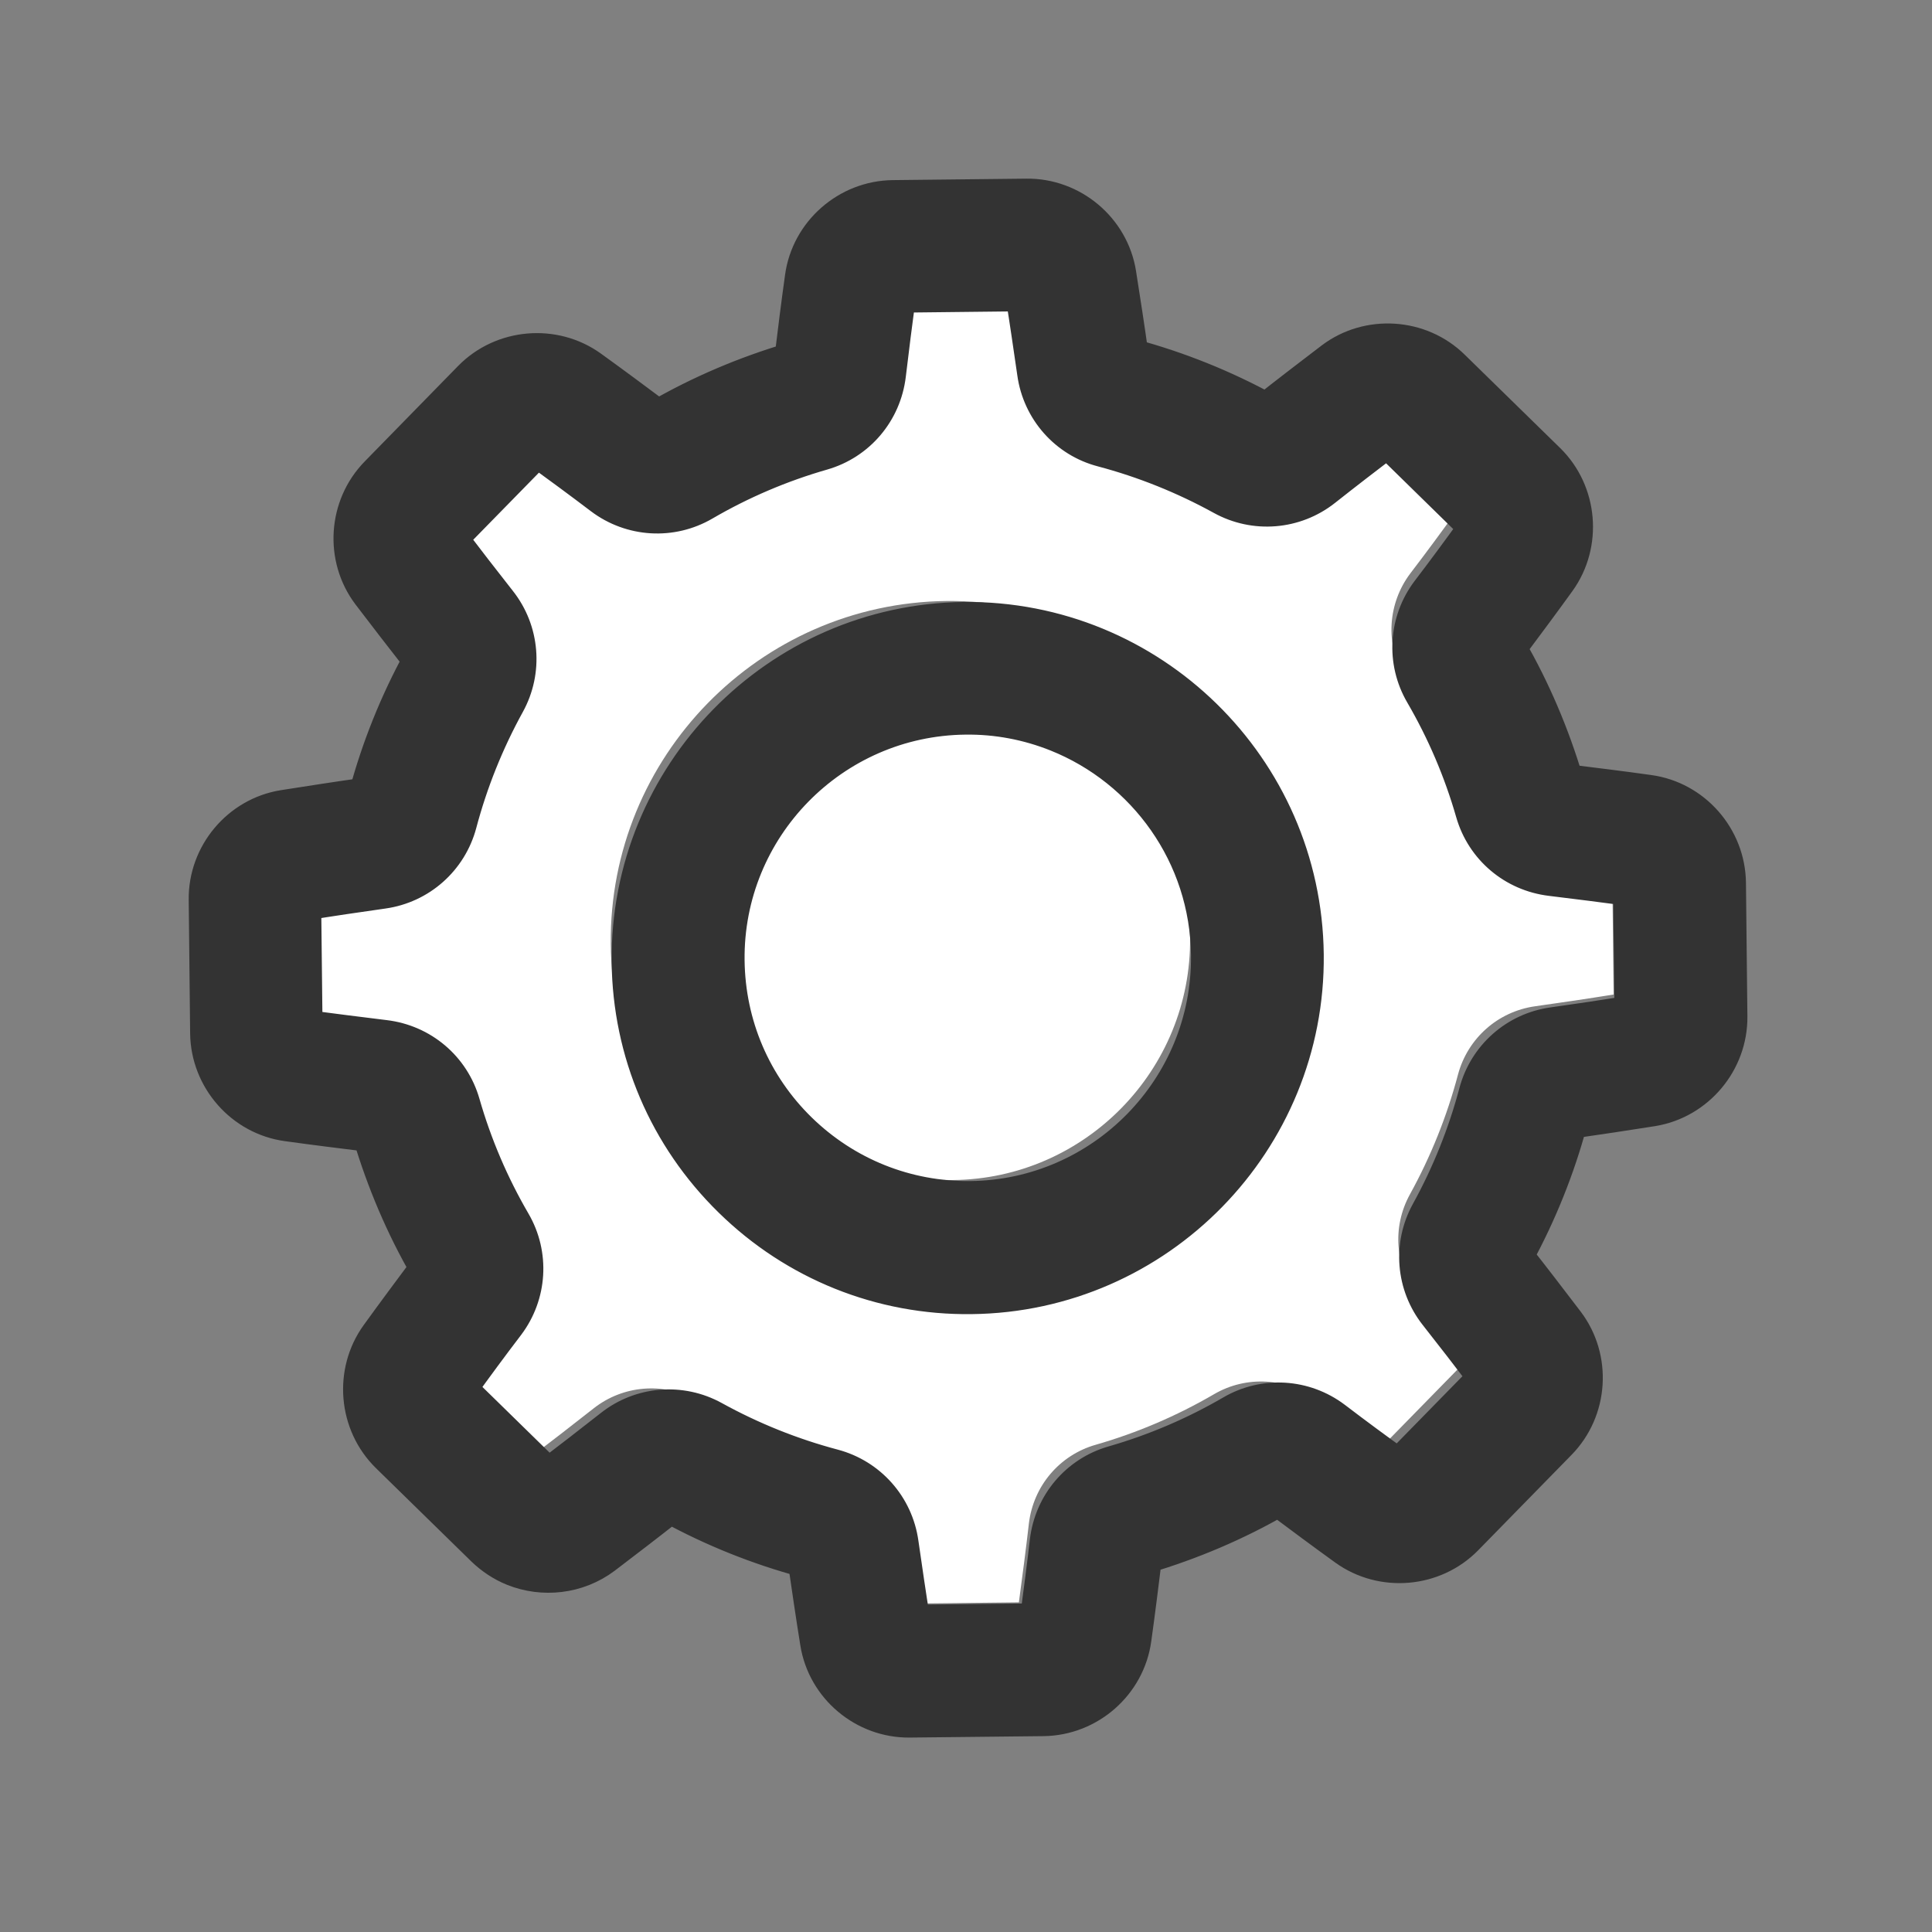
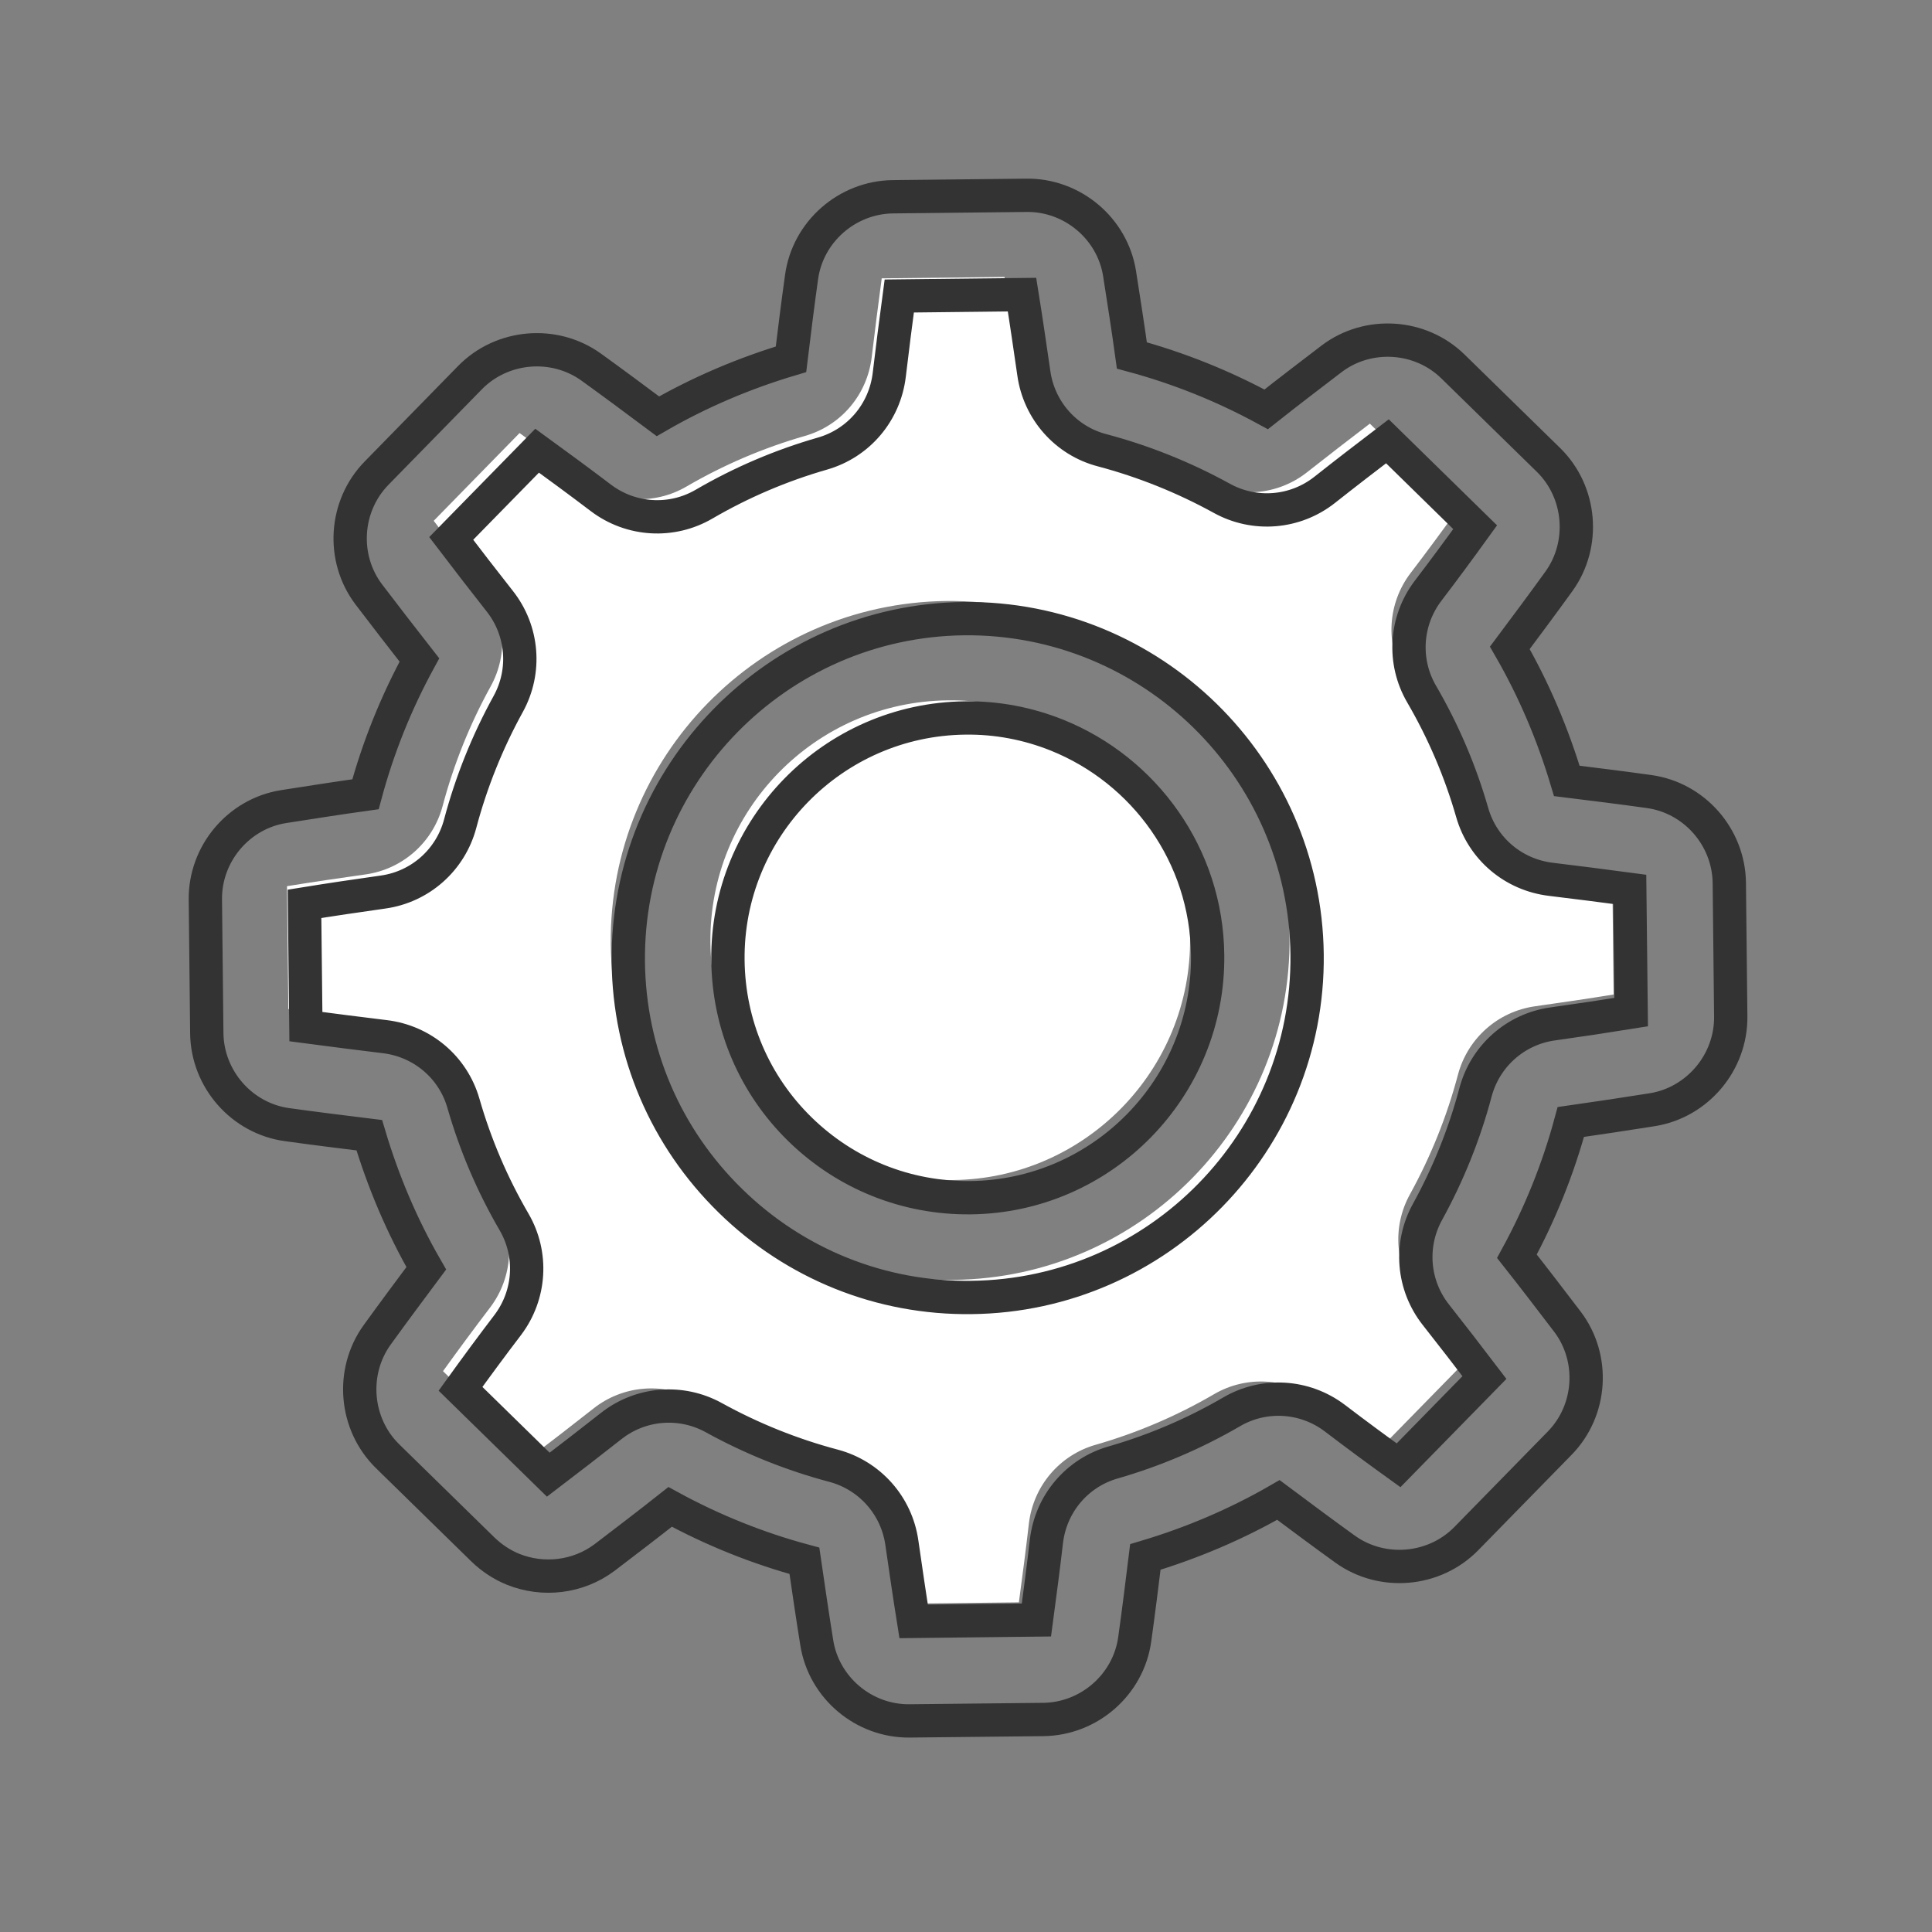
<svg xmlns="http://www.w3.org/2000/svg" width="58" height="58" viewBox="0 0 58 58" fill="none">
  <rect x="0" y="0" width="58" height="58" fill="#808080" stroke="none" />
  <path fill-rule="evenodd" clip-rule="evenodd" d="M43.769 32.263C44.058 31.175 44.966 30.366 46.085 30.209C46.875 30.098 47.668 29.981 48.442 29.856L48.401 26.169C47.624 26.064 46.829 25.967 46.034 25.869C44.907 25.734 43.981 24.949 43.671 23.864C43.314 22.621 42.804 21.427 42.153 20.309C41.584 19.334 41.659 18.117 42.338 17.215C42.822 16.582 43.292 15.944 43.758 15.297L41.124 12.718C40.496 13.197 39.866 13.683 39.239 14.177C38.353 14.877 37.14 14.973 36.155 14.43C35.018 13.804 33.81 13.319 32.562 12.988C31.472 12.705 30.666 11.791 30.509 10.672C30.396 9.888 30.282 9.104 30.156 8.315L26.47 8.356C26.365 9.134 26.264 9.935 26.169 10.724C26.034 11.851 25.249 12.777 24.165 13.087C22.921 13.444 21.727 13.954 20.609 14.606C19.635 15.175 18.418 15.099 17.516 14.42C16.877 13.934 16.233 13.462 15.598 13L13.02 15.635C13.498 16.263 13.984 16.893 14.478 17.52C15.178 18.406 15.274 19.619 14.731 20.605C14.104 21.741 13.619 22.95 13.288 24.197C12.999 25.285 12.091 26.094 10.972 26.251C10.182 26.362 9.389 26.479 8.616 26.604L8.657 30.291C9.449 30.395 10.235 30.496 11.024 30.591C12.151 30.726 13.076 31.511 13.387 32.596C13.744 33.839 14.254 35.033 14.905 36.151C15.474 37.126 15.398 38.343 14.719 39.245C14.236 39.878 13.766 40.516 13.299 41.163L15.933 43.742C16.561 43.263 17.192 42.777 17.818 42.283C18.705 41.583 19.917 41.487 20.903 42.03C22.039 42.656 23.247 43.141 24.495 43.472C25.583 43.761 26.392 44.669 26.548 45.788C26.662 46.572 26.775 47.356 26.901 48.145L30.587 48.104L30.59 48.085C30.692 47.32 30.798 46.527 30.888 45.736C31.023 44.609 31.808 43.684 32.893 43.373C34.136 43.016 35.33 42.506 36.448 41.854C37.422 41.285 38.64 41.361 39.541 42.04C40.174 42.523 40.812 42.993 41.459 43.46L44.038 40.825C43.559 40.197 43.074 39.567 42.58 38.94C41.88 38.054 41.783 36.841 42.327 35.855C42.953 34.719 43.438 33.511 43.769 32.263ZM28.414 18.042C34.033 17.987 38.649 22.506 38.713 28.121C38.777 33.736 34.256 38.36 28.634 38.422C27.277 38.438 25.953 38.187 24.725 37.694C23.498 37.202 22.368 36.467 21.399 35.517C19.453 33.614 18.365 31.065 18.335 28.343C18.28 22.724 22.799 18.106 28.414 18.042ZM23.492 33.374C24.866 34.716 26.684 35.446 28.604 35.426C32.57 35.387 35.77 32.123 35.727 28.148C35.699 25.146 33.823 22.591 31.204 21.54C30.326 21.187 29.392 21.012 28.45 21.025C24.475 21.068 21.281 24.334 21.327 28.303C21.349 30.232 22.118 32.032 23.492 33.374Z" fill="white" />
  <mask id="path-2-outside-1_76_113" maskUnits="userSpaceOnUse" x="-0.914" y="-1.301" width="59.826" height="59.826" fill="black">
    <rect fill="white" x="-0.914" y="-1.301" width="59.826" height="59.826" />
    <path d="M51.958 30.515L51.915 26.503C51.898 25.13 50.866 23.948 49.501 23.762C48.683 23.647 47.86 23.546 47.037 23.444C46.621 22.052 46.053 20.709 45.326 19.449C45.822 18.785 46.318 18.12 46.801 17.45C47.601 16.338 47.469 14.772 46.49 13.81L43.622 11.005C42.642 10.043 41.072 9.944 39.981 10.768C39.321 11.272 38.661 11.775 38.012 12.289C36.734 11.592 35.38 11.048 33.98 10.671C33.867 9.85 33.738 9.03 33.61 8.211C33.394 6.854 32.189 5.846 30.816 5.863L26.804 5.907C25.431 5.924 24.249 6.956 24.063 8.321C23.949 9.139 23.845 9.969 23.746 10.786C22.353 11.201 21.01 11.77 19.751 12.497C19.086 12.001 18.421 11.506 17.751 11.023C16.64 10.222 15.074 10.354 14.112 11.334L11.307 14.202C10.342 15.188 10.246 16.752 11.07 17.843C11.563 18.492 12.079 19.157 12.591 19.813C11.893 21.09 11.349 22.445 10.972 23.844C10.151 23.958 9.332 24.087 8.512 24.215C7.156 24.431 6.148 25.636 6.165 27.009L6.208 31.021C6.225 32.394 7.257 33.577 8.622 33.763C9.44 33.877 10.263 33.978 11.086 34.08C11.502 35.472 12.07 36.816 12.797 38.075C12.301 38.74 11.806 39.405 11.322 40.075C10.522 41.186 10.653 42.752 11.633 43.714L14.501 46.52C14.762 46.772 15.071 46.977 15.408 47.113C16.298 47.47 17.346 47.359 18.149 46.758C18.808 46.255 19.468 45.752 20.118 45.238C21.395 45.935 22.75 46.479 24.149 46.856C24.269 47.679 24.389 48.503 24.52 49.316C24.735 50.673 25.94 51.681 27.313 51.663L31.325 51.62C32.698 51.603 33.88 50.571 34.066 49.206C34.181 48.388 34.282 47.565 34.384 46.741C35.776 46.326 37.119 45.757 38.379 45.03C39.043 45.526 39.708 46.021 40.378 46.504C41.489 47.305 43.055 47.173 44.017 46.193L46.823 43.325C47.787 42.339 47.883 40.775 47.059 39.683C46.556 39.024 46.053 38.364 45.539 37.714C46.236 36.436 46.78 35.082 47.157 33.683C47.987 33.565 48.813 33.439 49.617 33.312C50.961 33.09 51.973 31.894 51.958 30.515ZM46.611 30.739C45.493 30.895 44.585 31.705 44.296 32.792C43.965 34.04 43.479 35.248 42.853 36.385C42.31 37.371 42.406 38.583 43.106 39.47C43.6 40.096 44.086 40.727 44.564 41.355L41.986 43.989C41.339 43.523 40.701 43.053 40.068 42.57C39.166 41.89 37.949 41.815 36.975 42.384C35.857 43.035 34.663 43.545 33.419 43.903C32.335 44.213 31.55 45.138 31.415 46.266C31.323 47.063 31.217 47.862 31.114 48.633L27.428 48.675C27.302 47.886 27.188 47.102 27.075 46.318C26.918 45.199 26.109 44.291 25.022 44.002C23.774 43.671 22.566 43.186 21.429 42.559C20.444 42.016 19.231 42.113 18.345 42.813C17.718 43.307 17.088 43.792 16.46 44.271L13.825 41.693C14.292 41.045 14.762 40.407 15.245 39.774C15.925 38.873 16 37.655 15.431 36.681C14.78 35.563 14.27 34.369 13.913 33.125C13.603 32.041 12.678 31.256 11.55 31.121C10.762 31.026 9.976 30.924 9.183 30.82L9.142 27.134C9.916 27.009 10.709 26.891 11.499 26.78C12.617 26.624 13.526 25.815 13.815 24.727C14.146 23.479 14.631 22.271 15.257 21.134C15.8 20.149 15.704 18.936 15.004 18.049C14.51 17.423 14.025 16.792 13.546 16.164L16.125 13.53C16.759 13.991 17.403 14.464 18.043 14.95C18.944 15.629 20.161 15.704 21.136 15.135C22.253 14.484 23.448 13.974 24.691 13.617C25.776 13.306 26.561 12.381 26.696 11.254C26.791 10.465 26.891 9.663 26.996 8.886L30.682 8.845C30.809 9.634 30.922 10.418 31.036 11.202C31.192 12.32 31.999 13.235 33.089 13.518C34.336 13.849 35.544 14.334 36.681 14.96C37.666 15.503 38.879 15.406 39.766 14.707C40.392 14.212 41.023 13.727 41.651 13.248L44.285 15.827C43.818 16.474 43.348 17.112 42.865 17.745C42.185 18.646 42.11 19.864 42.679 20.838C43.33 21.956 43.84 23.15 44.197 24.394C44.508 25.479 45.433 26.263 46.56 26.398C47.355 26.496 48.15 26.594 48.927 26.699L48.968 30.385C48.194 30.51 47.402 30.628 46.611 30.739ZM39.24 28.651C39.176 23.035 34.559 18.516 28.941 18.572C23.326 18.636 18.807 23.253 18.862 28.872C18.891 31.594 19.98 34.143 21.925 36.046C22.895 36.997 24.025 37.731 25.252 38.224C26.479 38.717 27.803 38.968 29.161 38.951C34.782 38.89 39.304 34.266 39.24 28.651ZM29.13 35.956C27.21 35.975 25.392 35.245 24.018 33.904C22.645 32.562 21.876 30.762 21.853 28.833C21.807 24.864 25.001 21.598 28.976 21.554C29.919 21.541 30.853 21.717 31.73 22.069C34.35 23.121 36.226 25.676 36.254 28.677C36.297 32.653 33.096 35.916 29.13 35.956Z" />
  </mask>
-   <path d="M51.958 30.515L51.915 26.503C51.898 25.13 50.866 23.948 49.501 23.762C48.683 23.647 47.86 23.546 47.037 23.444C46.621 22.052 46.053 20.709 45.326 19.449C45.822 18.785 46.318 18.12 46.801 17.45C47.601 16.338 47.469 14.772 46.49 13.81L43.622 11.005C42.642 10.043 41.072 9.944 39.981 10.768C39.321 11.272 38.661 11.775 38.012 12.289C36.734 11.592 35.38 11.048 33.98 10.671C33.867 9.85 33.738 9.03 33.61 8.211C33.394 6.854 32.189 5.846 30.816 5.863L26.804 5.907C25.431 5.924 24.249 6.956 24.063 8.321C23.949 9.139 23.845 9.969 23.746 10.786C22.353 11.201 21.01 11.77 19.751 12.497C19.086 12.001 18.421 11.506 17.751 11.023C16.64 10.222 15.074 10.354 14.112 11.334L11.307 14.202C10.342 15.188 10.246 16.752 11.07 17.843C11.563 18.492 12.079 19.157 12.591 19.813C11.893 21.09 11.349 22.445 10.972 23.844C10.151 23.958 9.332 24.087 8.512 24.215C7.156 24.431 6.148 25.636 6.165 27.009L6.208 31.021C6.225 32.394 7.257 33.577 8.622 33.763C9.44 33.877 10.263 33.978 11.086 34.08C11.502 35.472 12.07 36.816 12.797 38.075C12.301 38.74 11.806 39.405 11.322 40.075C10.522 41.186 10.653 42.752 11.633 43.714L14.501 46.52C14.762 46.772 15.071 46.977 15.408 47.113C16.298 47.47 17.346 47.359 18.149 46.758C18.808 46.255 19.468 45.752 20.118 45.238C21.395 45.935 22.75 46.479 24.149 46.856C24.269 47.679 24.389 48.503 24.52 49.316C24.735 50.673 25.94 51.681 27.313 51.663L31.325 51.62C32.698 51.603 33.88 50.571 34.066 49.206C34.181 48.388 34.282 47.565 34.384 46.741C35.776 46.326 37.119 45.757 38.379 45.03C39.043 45.526 39.708 46.021 40.378 46.504C41.489 47.305 43.055 47.173 44.017 46.193L46.823 43.325C47.787 42.339 47.883 40.775 47.059 39.683C46.556 39.024 46.053 38.364 45.539 37.714C46.236 36.436 46.78 35.082 47.157 33.683C47.987 33.565 48.813 33.439 49.617 33.312C50.961 33.09 51.973 31.894 51.958 30.515ZM46.611 30.739C45.493 30.895 44.585 31.705 44.296 32.792C43.965 34.04 43.479 35.248 42.853 36.385C42.31 37.371 42.406 38.583 43.106 39.47C43.6 40.096 44.086 40.727 44.564 41.355L41.986 43.989C41.339 43.523 40.701 43.053 40.068 42.57C39.166 41.89 37.949 41.815 36.975 42.384C35.857 43.035 34.663 43.545 33.419 43.903C32.335 44.213 31.55 45.138 31.415 46.266C31.323 47.063 31.217 47.862 31.114 48.633L27.428 48.675C27.302 47.886 27.188 47.102 27.075 46.318C26.918 45.199 26.109 44.291 25.022 44.002C23.774 43.671 22.566 43.186 21.429 42.559C20.444 42.016 19.231 42.113 18.345 42.813C17.718 43.307 17.088 43.792 16.46 44.271L13.825 41.693C14.292 41.045 14.762 40.407 15.245 39.774C15.925 38.873 16 37.655 15.431 36.681C14.78 35.563 14.27 34.369 13.913 33.125C13.603 32.041 12.678 31.256 11.55 31.121C10.762 31.026 9.976 30.924 9.183 30.82L9.142 27.134C9.916 27.009 10.709 26.891 11.499 26.78C12.617 26.624 13.526 25.815 13.815 24.727C14.146 23.479 14.631 22.271 15.257 21.134C15.8 20.149 15.704 18.936 15.004 18.049C14.51 17.423 14.025 16.792 13.546 16.164L16.125 13.53C16.759 13.991 17.403 14.464 18.043 14.95C18.944 15.629 20.161 15.704 21.136 15.135C22.253 14.484 23.448 13.974 24.691 13.617C25.776 13.306 26.561 12.381 26.696 11.254C26.791 10.465 26.891 9.663 26.996 8.886L30.682 8.845C30.809 9.634 30.922 10.418 31.036 11.202C31.192 12.32 31.999 13.235 33.089 13.518C34.336 13.849 35.544 14.334 36.681 14.96C37.666 15.503 38.879 15.406 39.766 14.707C40.392 14.212 41.023 13.727 41.651 13.248L44.285 15.827C43.818 16.474 43.348 17.112 42.865 17.745C42.185 18.646 42.11 19.864 42.679 20.838C43.33 21.956 43.84 23.15 44.197 24.394C44.508 25.479 45.433 26.263 46.56 26.398C47.355 26.496 48.15 26.594 48.927 26.699L48.968 30.385C48.194 30.51 47.402 30.628 46.611 30.739ZM39.24 28.651C39.176 23.035 34.559 18.516 28.941 18.572C23.326 18.636 18.807 23.253 18.862 28.872C18.891 31.594 19.98 34.143 21.925 36.046C22.895 36.997 24.025 37.731 25.252 38.224C26.479 38.717 27.803 38.968 29.161 38.951C34.782 38.89 39.304 34.266 39.24 28.651ZM29.13 35.956C27.21 35.975 25.392 35.245 24.018 33.904C22.645 32.562 21.876 30.762 21.853 28.833C21.807 24.864 25.001 21.598 28.976 21.554C29.919 21.541 30.853 21.717 31.73 22.069C34.35 23.121 36.226 25.676 36.254 28.677C36.297 32.653 33.096 35.916 29.13 35.956Z" fill="#333333" />
  <path d="M51.958 30.515L51.915 26.503C51.898 25.13 50.866 23.948 49.501 23.762C48.683 23.647 47.86 23.546 47.037 23.444C46.621 22.052 46.053 20.709 45.326 19.449C45.822 18.785 46.318 18.12 46.801 17.45C47.601 16.338 47.469 14.772 46.49 13.81L43.622 11.005C42.642 10.043 41.072 9.944 39.981 10.768C39.321 11.272 38.661 11.775 38.012 12.289C36.734 11.592 35.38 11.048 33.98 10.671C33.867 9.85 33.738 9.03 33.61 8.211C33.394 6.854 32.189 5.846 30.816 5.863L26.804 5.907C25.431 5.924 24.249 6.956 24.063 8.321C23.949 9.139 23.845 9.969 23.746 10.786C22.353 11.201 21.01 11.77 19.751 12.497C19.086 12.001 18.421 11.506 17.751 11.023C16.64 10.222 15.074 10.354 14.112 11.334L11.307 14.202C10.342 15.188 10.246 16.752 11.07 17.843C11.563 18.492 12.079 19.157 12.591 19.813C11.893 21.09 11.349 22.445 10.972 23.844C10.151 23.958 9.332 24.087 8.512 24.215C7.156 24.431 6.148 25.636 6.165 27.009L6.208 31.021C6.225 32.394 7.257 33.577 8.622 33.763C9.44 33.877 10.263 33.978 11.086 34.08C11.502 35.472 12.07 36.816 12.797 38.075C12.301 38.74 11.806 39.405 11.322 40.075C10.522 41.186 10.653 42.752 11.633 43.714L14.501 46.52C14.762 46.772 15.071 46.977 15.408 47.113C16.298 47.47 17.346 47.359 18.149 46.758C18.808 46.255 19.468 45.752 20.118 45.238C21.395 45.935 22.75 46.479 24.149 46.856C24.269 47.679 24.389 48.503 24.52 49.316C24.735 50.673 25.94 51.681 27.313 51.663L31.325 51.62C32.698 51.603 33.88 50.571 34.066 49.206C34.181 48.388 34.282 47.565 34.384 46.741C35.776 46.326 37.119 45.757 38.379 45.03C39.043 45.526 39.708 46.021 40.378 46.504C41.489 47.305 43.055 47.173 44.017 46.193L46.823 43.325C47.787 42.339 47.883 40.775 47.059 39.683C46.556 39.024 46.053 38.364 45.539 37.714C46.236 36.436 46.78 35.082 47.157 33.683C47.987 33.565 48.813 33.439 49.617 33.312C50.961 33.09 51.973 31.894 51.958 30.515ZM46.611 30.739C45.493 30.895 44.585 31.705 44.296 32.792C43.965 34.04 43.479 35.248 42.853 36.385C42.31 37.371 42.406 38.583 43.106 39.47C43.6 40.096 44.086 40.727 44.564 41.355L41.986 43.989C41.339 43.523 40.701 43.053 40.068 42.57C39.166 41.89 37.949 41.815 36.975 42.384C35.857 43.035 34.663 43.545 33.419 43.903C32.335 44.213 31.55 45.138 31.415 46.266C31.323 47.063 31.217 47.862 31.114 48.633L27.428 48.675C27.302 47.886 27.188 47.102 27.075 46.318C26.918 45.199 26.109 44.291 25.022 44.002C23.774 43.671 22.566 43.186 21.429 42.559C20.444 42.016 19.231 42.113 18.345 42.813C17.718 43.307 17.088 43.792 16.46 44.271L13.825 41.693C14.292 41.045 14.762 40.407 15.245 39.774C15.925 38.873 16 37.655 15.431 36.681C14.78 35.563 14.27 34.369 13.913 33.125C13.603 32.041 12.678 31.256 11.55 31.121C10.762 31.026 9.976 30.924 9.183 30.82L9.142 27.134C9.916 27.009 10.709 26.891 11.499 26.78C12.617 26.624 13.526 25.815 13.815 24.727C14.146 23.479 14.631 22.271 15.257 21.134C15.8 20.149 15.704 18.936 15.004 18.049C14.51 17.423 14.025 16.792 13.546 16.164L16.125 13.53C16.759 13.991 17.403 14.464 18.043 14.95C18.944 15.629 20.161 15.704 21.136 15.135C22.253 14.484 23.448 13.974 24.691 13.617C25.776 13.306 26.561 12.381 26.696 11.254C26.791 10.465 26.891 9.663 26.996 8.886L30.682 8.845C30.809 9.634 30.922 10.418 31.036 11.202C31.192 12.32 31.999 13.235 33.089 13.518C34.336 13.849 35.544 14.334 36.681 14.96C37.666 15.503 38.879 15.406 39.766 14.707C40.392 14.212 41.023 13.727 41.651 13.248L44.285 15.827C43.818 16.474 43.348 17.112 42.865 17.745C42.185 18.646 42.11 19.864 42.679 20.838C43.33 21.956 43.84 23.15 44.197 24.394C44.508 25.479 45.433 26.263 46.56 26.398C47.355 26.496 48.15 26.594 48.927 26.699L48.968 30.385C48.194 30.51 47.402 30.628 46.611 30.739ZM39.24 28.651C39.176 23.035 34.559 18.516 28.941 18.572C23.326 18.636 18.807 23.253 18.862 28.872C18.891 31.594 19.98 34.143 21.925 36.046C22.895 36.997 24.025 37.731 25.252 38.224C26.479 38.717 27.803 38.968 29.161 38.951C34.782 38.89 39.304 34.266 39.24 28.651ZM29.13 35.956C27.21 35.975 25.392 35.245 24.018 33.904C22.645 32.562 21.876 30.762 21.853 28.833C21.807 24.864 25.001 21.598 28.976 21.554C29.919 21.541 30.853 21.717 31.73 22.069C34.35 23.121 36.226 25.676 36.254 28.677C36.297 32.653 33.096 35.916 29.13 35.956Z" stroke="#333333" mask="url(#path-2-outside-1_76_113)" />
</svg>